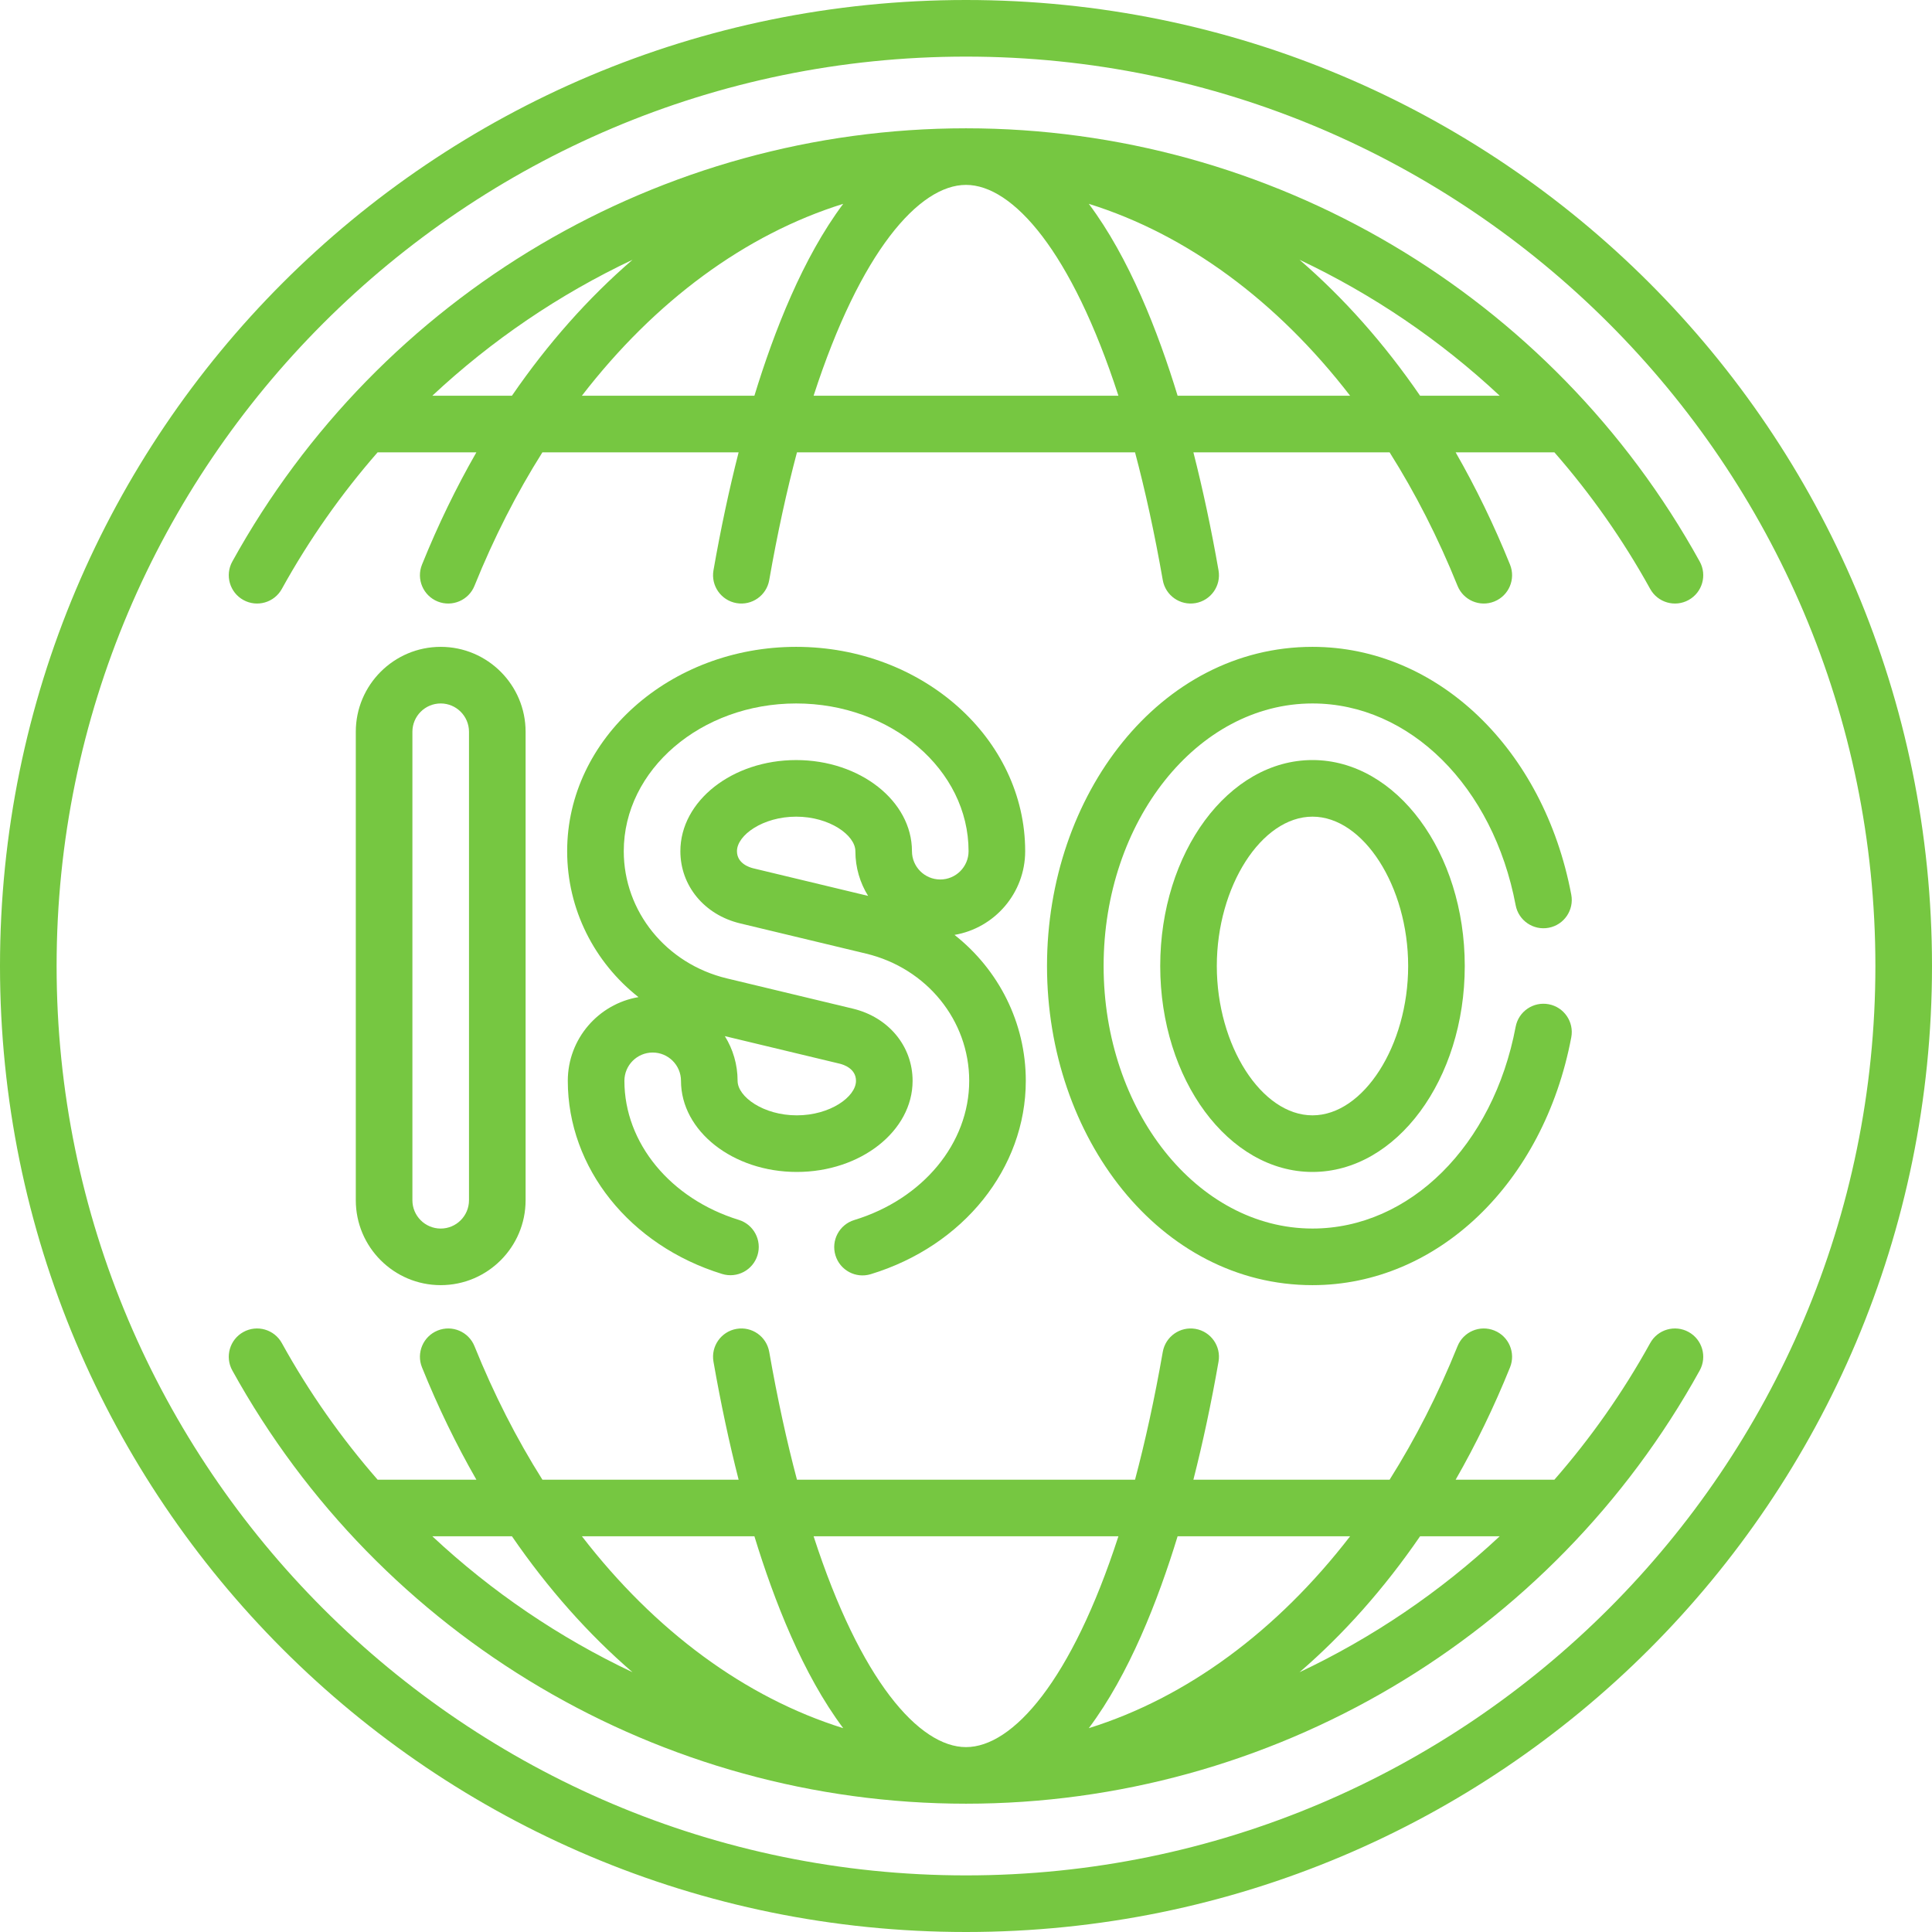
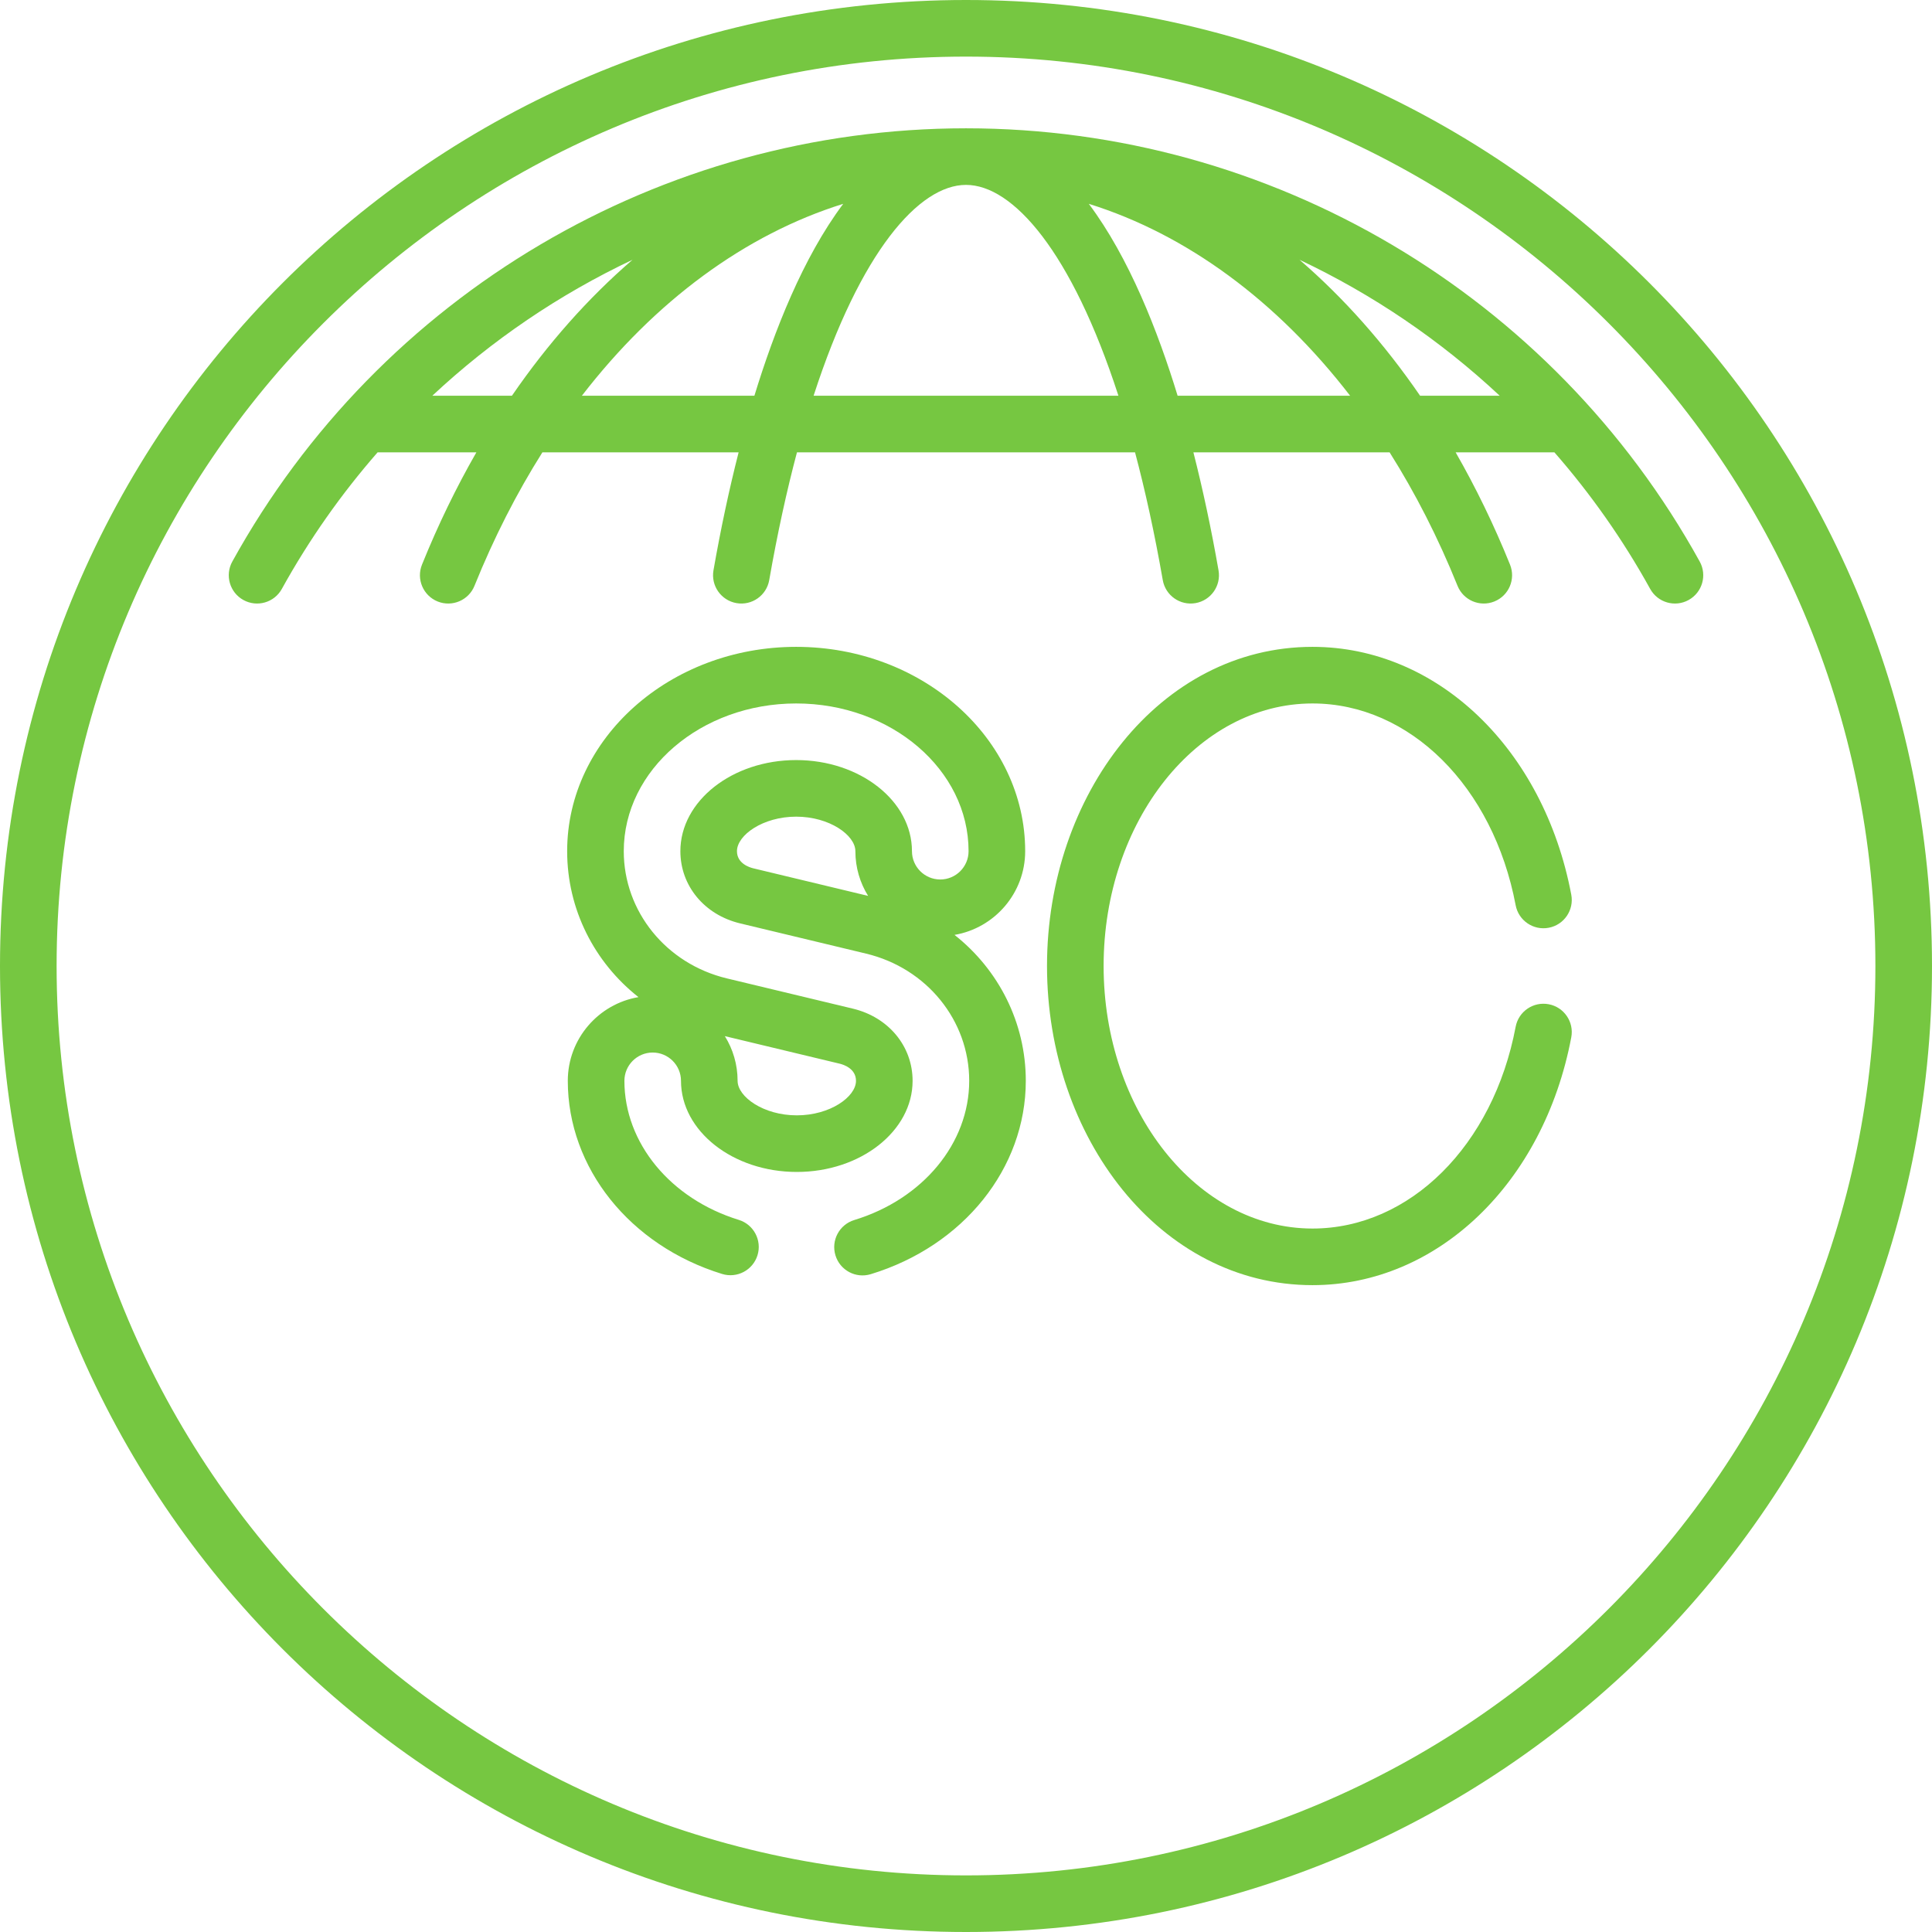
<svg xmlns="http://www.w3.org/2000/svg" width="100" height="100" viewBox="0 0 100 100" fill="none">
  <path d="M50 100C77.635 100 100 77.637 100 50C100 22.365 77.637 0 50 0C22.365 0 0 22.363 0 50C0 77.635 22.363 100 50 100ZM50 2.93C75.955 2.93 97.07 24.045 97.07 50C97.07 75.955 75.955 97.07 50 97.07C24.045 97.07 2.93 75.955 2.93 50C2.93 24.045 24.045 2.93 50 2.93Z" fill="#76C741" />
  <path d="M12.598 31.056C13.306 31.447 14.197 31.191 14.588 30.482C16.001 27.925 17.668 25.561 19.546 23.412H24.658C23.616 25.228 22.672 27.169 21.842 29.226C21.54 29.976 21.902 30.83 22.653 31.133C23.403 31.435 24.256 31.072 24.559 30.322C25.566 27.826 26.748 25.516 28.075 23.412H38.231C37.743 25.325 37.306 27.367 36.929 29.521C36.79 30.318 37.323 31.077 38.12 31.217C38.916 31.357 39.676 30.823 39.815 30.026C40.241 27.592 40.725 25.39 41.251 23.412H58.749C59.275 25.39 59.759 27.592 60.185 30.026C60.325 30.824 61.084 31.356 61.881 31.217C62.678 31.077 63.211 30.318 63.071 29.521C62.694 27.367 62.258 25.325 61.77 23.412H71.925C73.253 25.516 74.435 27.826 75.442 30.322C75.745 31.072 76.598 31.435 77.348 31.132C78.099 30.83 78.461 29.976 78.159 29.226C77.329 27.169 76.385 25.228 75.343 23.412H80.455C82.333 25.56 84 27.925 85.413 30.482C85.804 31.19 86.695 31.448 87.403 31.056C88.111 30.665 88.368 29.774 87.977 29.066C80.336 15.233 65.785 6.641 50 6.641C34.216 6.641 19.664 15.233 12.024 29.066C11.633 29.774 11.889 30.665 12.598 31.056ZM77.623 20.482H73.503C71.644 17.775 69.545 15.414 67.263 13.446C71.05 15.236 74.548 17.607 77.623 20.482ZM69.881 20.482H60.953C59.936 17.155 58.444 13.335 56.356 10.55C61.425 12.132 66.096 15.576 69.881 20.482ZM50 9.57C52.424 9.57 55.466 13.01 57.889 20.482H42.112C44.534 13.01 47.576 9.57 50 9.57ZM43.645 10.55C41.558 13.335 40.066 17.154 39.048 20.482H30.119C33.905 15.576 38.576 12.132 43.645 10.55ZM32.738 13.446C30.456 15.414 28.357 17.775 26.498 20.482H22.378C25.453 17.607 28.951 15.236 32.738 13.446Z" fill="#76C741" />
-   <path d="M50 93.359C65.784 93.359 80.336 84.767 87.977 70.934C88.368 70.226 88.111 69.335 87.403 68.944C86.695 68.553 85.804 68.809 85.413 69.518C84 72.075 82.333 74.44 80.455 76.589H75.344C76.385 74.772 77.329 72.831 78.159 70.774C78.461 70.024 78.099 69.17 77.348 68.868C76.598 68.565 75.745 68.928 75.442 69.678C74.435 72.174 73.253 74.484 71.926 76.589H61.77C62.258 74.675 62.694 72.633 63.071 70.479C63.211 69.682 62.678 68.923 61.881 68.783C61.085 68.644 60.325 69.177 60.185 69.974C59.759 72.408 59.275 74.61 58.749 76.589H41.251C40.725 74.61 40.242 72.408 39.815 69.974C39.676 69.177 38.919 68.643 38.12 68.783C37.323 68.923 36.79 69.682 36.929 70.479C37.306 72.633 37.743 74.675 38.231 76.589H28.075C26.748 74.484 25.566 72.174 24.559 69.678C24.256 68.928 23.403 68.565 22.653 68.868C21.902 69.17 21.54 70.024 21.842 70.774C22.672 72.831 23.616 74.772 24.658 76.589H19.546C17.668 74.44 16.001 72.075 14.588 69.518C14.197 68.81 13.306 68.553 12.598 68.944C11.889 69.335 11.633 70.226 12.024 70.934C19.664 84.767 34.216 93.359 50 93.359ZM73.503 79.518H77.623C74.548 82.393 71.05 84.764 67.263 86.554C69.545 84.586 71.644 82.225 73.503 79.518ZM60.953 79.518H69.881C66.096 84.424 61.425 87.868 56.356 89.45C58.443 86.665 59.935 82.847 60.953 79.518ZM57.889 79.518C55.466 86.99 52.424 90.43 50 90.43C47.577 90.43 44.534 86.99 42.112 79.518H57.889ZM39.048 79.518C40.066 82.845 41.557 86.665 43.645 89.45C38.576 87.868 33.905 84.424 30.12 79.518H39.048ZM26.498 79.518C28.357 82.225 30.456 84.586 32.738 86.554C28.951 84.764 25.453 82.393 22.378 79.518H26.498Z" fill="#76C741" />
-   <path d="M18.416 37.876V62.125C18.416 64.548 20.387 66.519 22.811 66.519C25.234 66.519 27.205 64.548 27.205 62.125V37.876C27.205 35.453 25.234 33.481 22.811 33.481C20.387 33.481 18.416 35.453 18.416 37.876ZM24.275 37.876V62.125C24.275 62.933 23.618 63.59 22.811 63.59C22.003 63.59 21.346 62.933 21.346 62.125V37.876C21.346 37.068 22.003 36.411 22.811 36.411C23.618 36.411 24.275 37.068 24.275 37.876Z" fill="#76C741" />
  <path d="M44.216 63.149C43.443 63.385 43.007 64.204 43.243 64.977C43.478 65.75 44.295 66.188 45.071 65.951C49.87 64.488 53.095 60.466 53.095 55.943C53.095 52.929 51.685 50.188 49.405 48.39C51.478 48.038 53.063 46.229 53.063 44.057C53.063 38.226 47.745 33.481 41.21 33.481C34.674 33.481 29.356 38.226 29.356 44.057C29.356 47.071 30.766 49.812 33.047 51.611C30.973 51.962 29.389 53.771 29.389 55.944C29.389 60.451 32.599 64.468 37.376 65.94C38.149 66.178 38.969 65.745 39.208 64.972C39.446 64.199 39.012 63.379 38.239 63.141C34.698 62.05 32.319 59.157 32.319 55.944C32.319 55.136 32.976 54.479 33.783 54.479C34.591 54.479 35.248 55.136 35.248 55.944C35.248 58.544 37.937 60.66 41.242 60.66C44.547 60.66 47.236 58.544 47.236 55.944C47.236 54.153 45.994 52.651 44.144 52.207L37.624 50.642C34.481 49.888 32.286 47.18 32.286 44.057C32.286 39.841 36.289 36.411 41.21 36.411C46.13 36.411 50.133 39.841 50.133 44.057C50.133 44.865 49.476 45.522 48.668 45.522C47.86 45.522 47.203 44.865 47.203 44.057C47.203 41.457 44.514 39.341 41.21 39.341C37.905 39.341 35.216 41.457 35.216 44.057C35.216 45.848 36.458 47.35 38.307 47.794L44.828 49.359C47.971 50.113 50.166 52.821 50.166 55.944C50.166 59.168 47.775 62.064 44.216 63.149ZM43.461 55.056C43.659 55.103 44.306 55.308 44.306 55.943C44.306 56.77 42.968 57.73 41.242 57.73C39.516 57.73 38.178 56.77 38.178 55.943C38.178 55.095 37.936 54.302 37.518 53.63L43.461 55.056ZM38.991 44.944C38.792 44.897 38.145 44.692 38.145 44.057C38.145 43.231 39.484 42.27 41.21 42.27C42.935 42.27 44.274 43.231 44.274 44.057C44.274 44.906 44.515 45.698 44.933 46.371L38.991 44.944Z" fill="#76C741" />
-   <path d="M67.934 39.34C63.588 39.34 60.053 44.122 60.053 50C60.053 55.878 63.589 60.66 67.934 60.66C72.28 60.66 75.816 55.878 75.816 50C75.816 44.122 72.281 39.34 67.934 39.34ZM67.934 57.73C65.296 57.73 62.982 54.118 62.982 50C62.982 45.882 65.296 42.27 67.934 42.27C70.572 42.27 72.886 45.882 72.886 50C72.886 54.118 70.573 57.73 67.934 57.73Z" fill="#76C741" />
  <path d="M80.161 48.021C80.956 47.871 81.479 47.105 81.329 46.31C79.902 38.757 74.394 33.481 67.934 33.481C60.03 33.481 54.193 41.149 54.193 50C54.193 58.856 60.035 66.519 67.934 66.519C74.395 66.519 79.903 61.243 81.329 53.69C81.479 52.895 80.956 52.129 80.161 51.979C79.366 51.829 78.6 52.351 78.45 53.146C77.289 59.295 72.965 63.589 67.934 63.589C61.973 63.589 57.123 57.493 57.123 50C57.123 42.507 61.973 36.411 67.934 36.411C72.965 36.411 77.289 40.705 78.45 46.854C78.6 47.649 79.368 48.172 80.161 48.021Z" fill="#76C741" />
</svg>